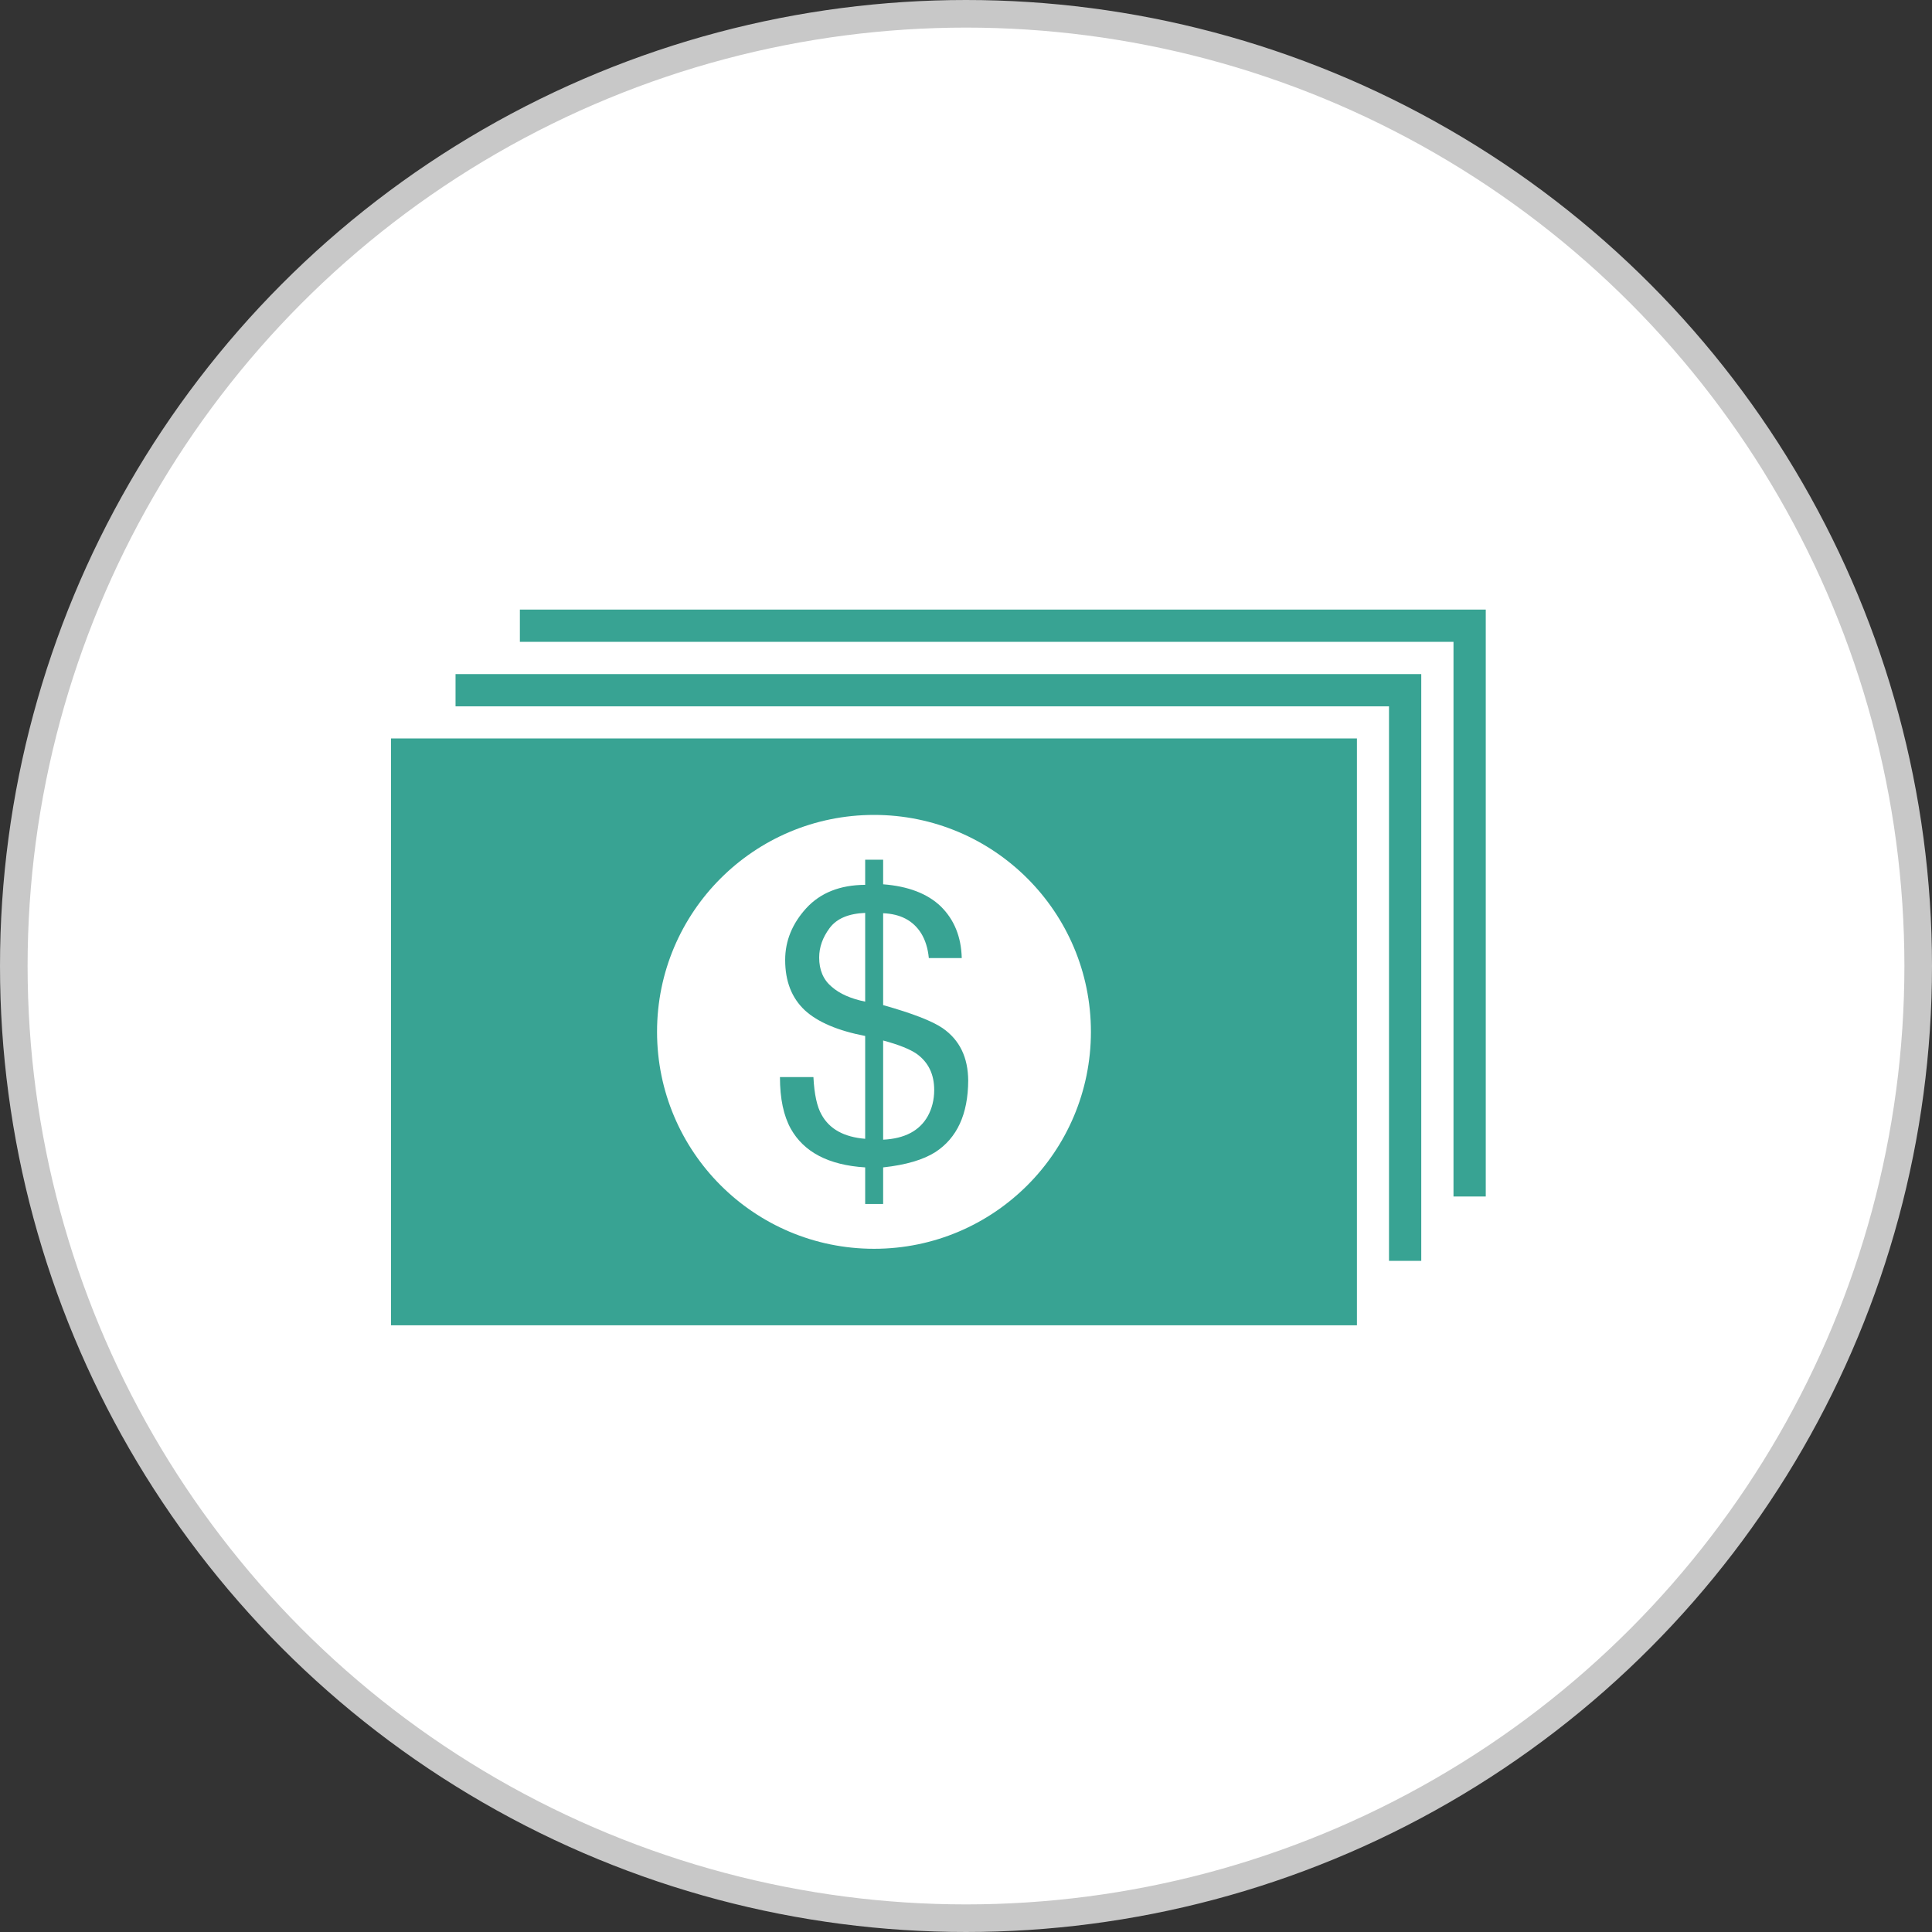
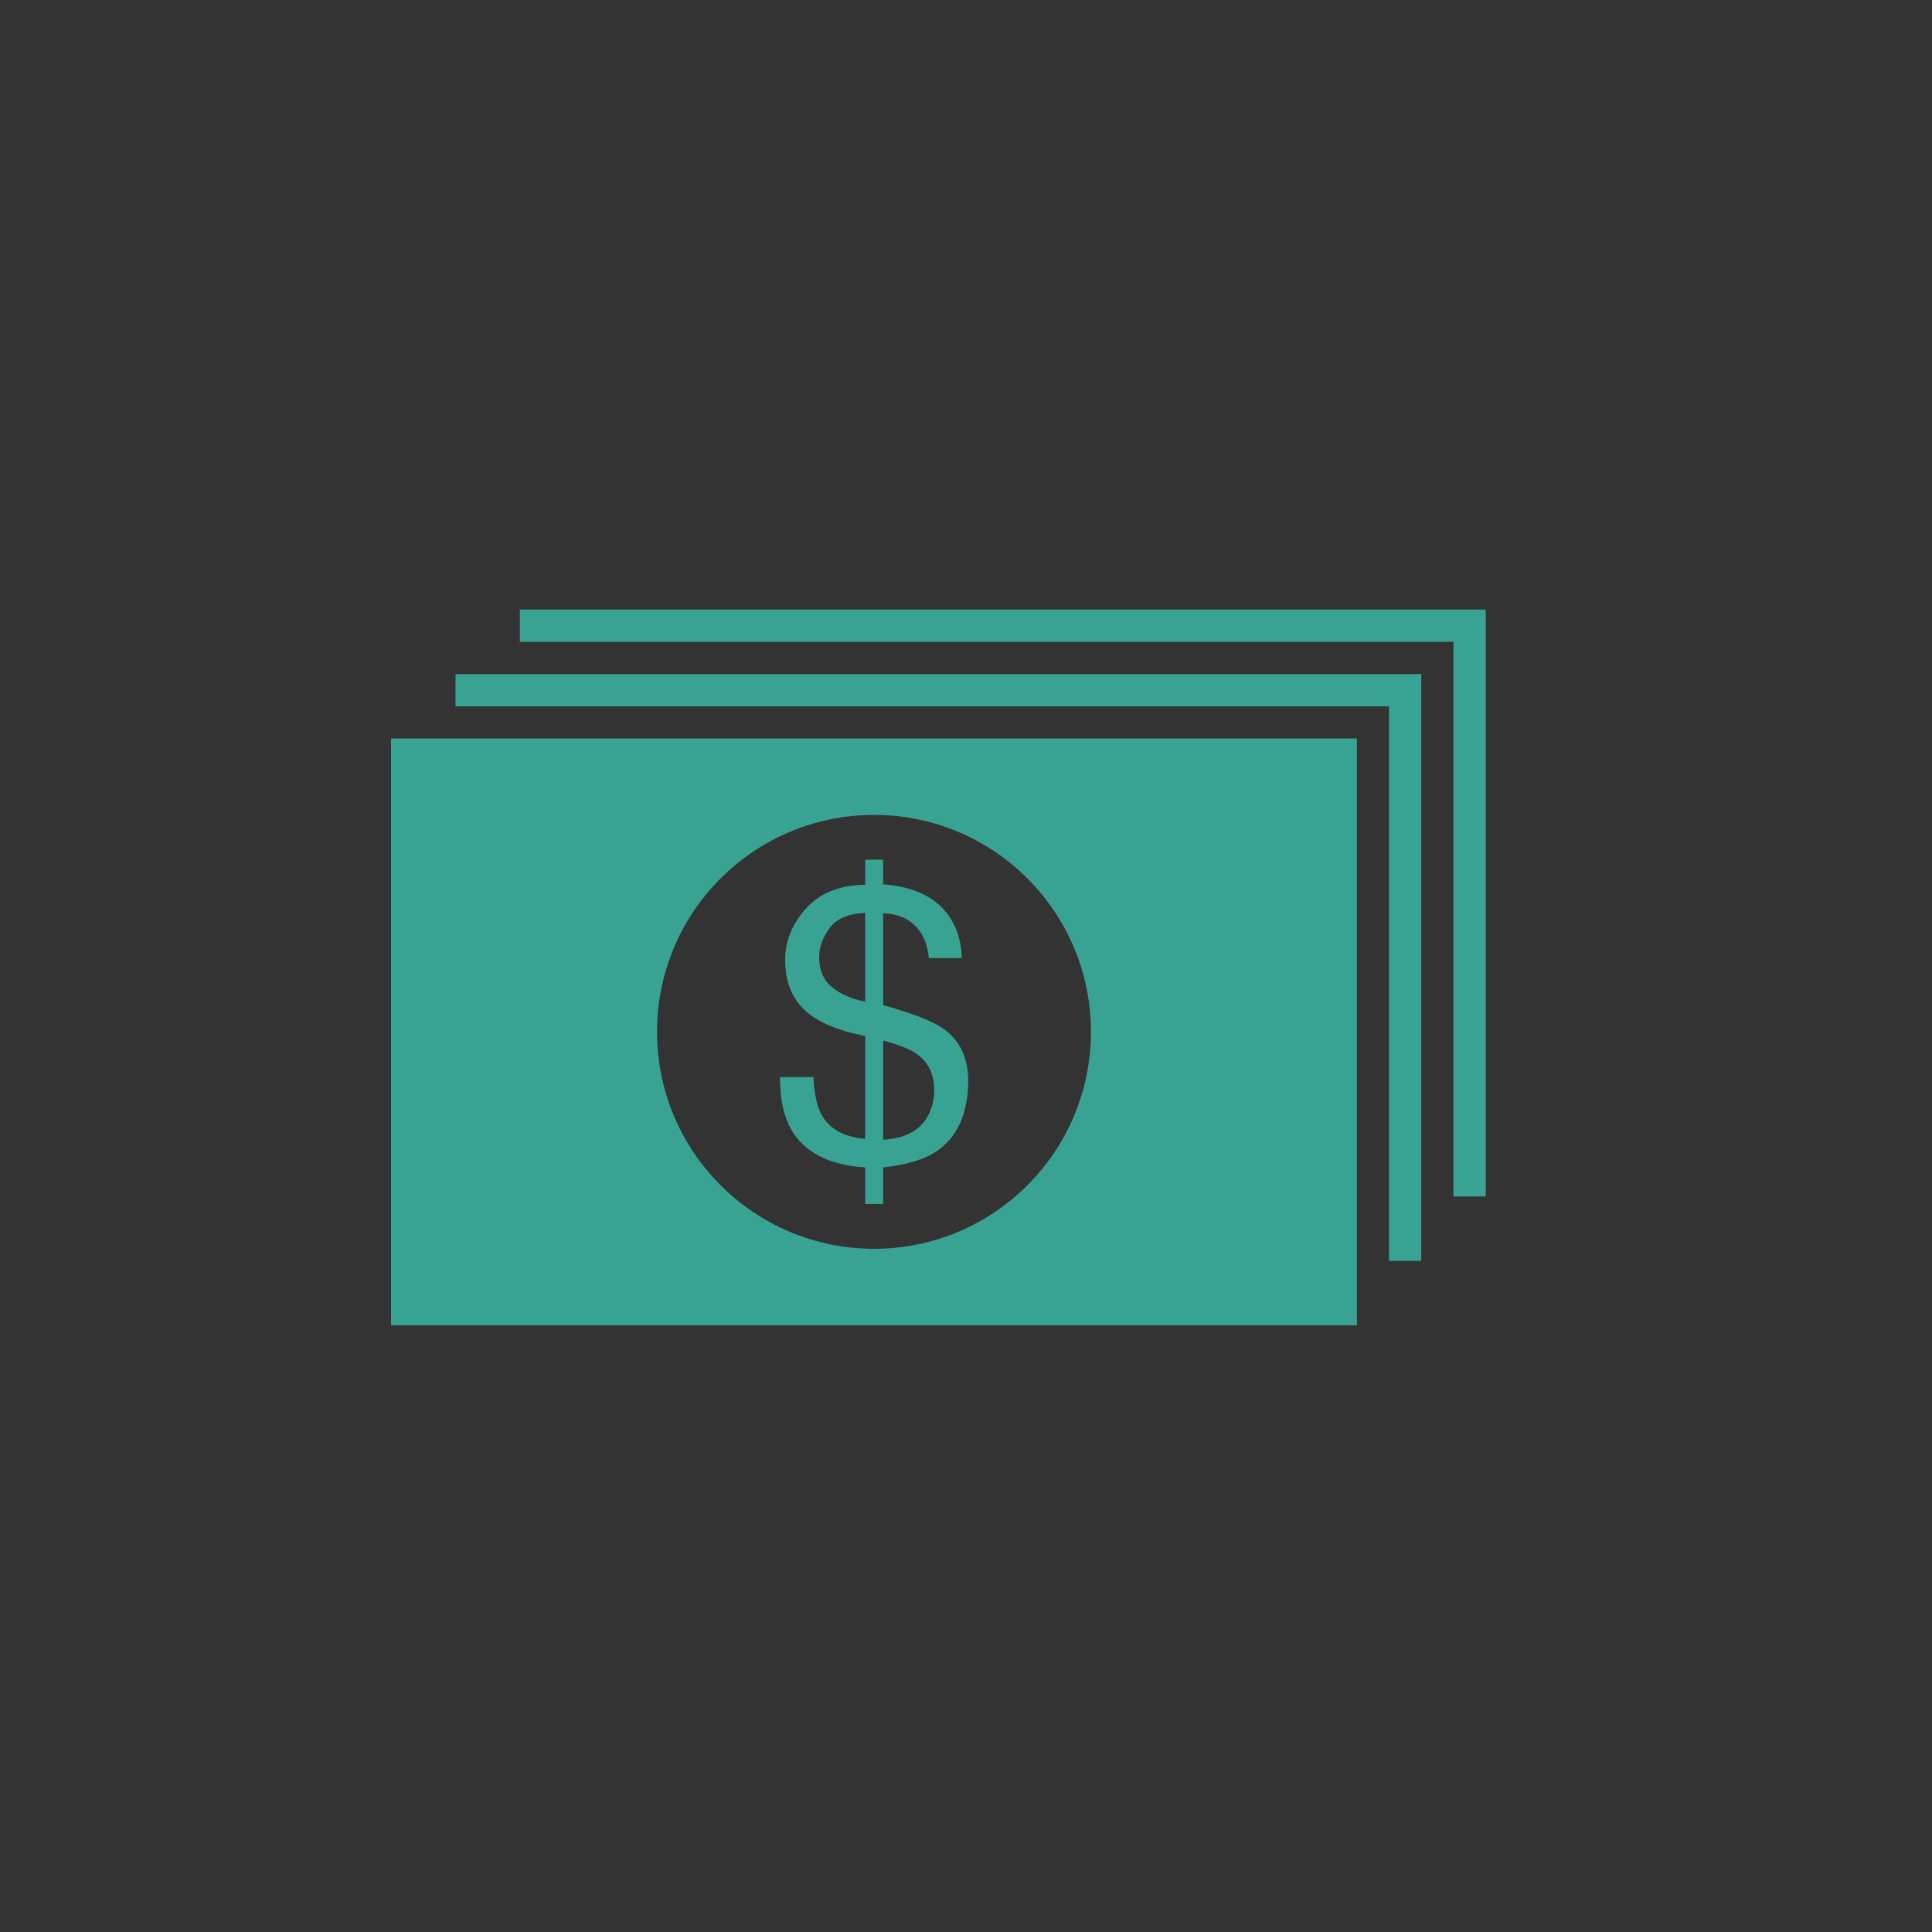
<svg xmlns="http://www.w3.org/2000/svg" width="70px" height="70px" viewBox="0 0 70 70" version="1.1">
  <rect x="0" y="0" width="70" height="70" fill="#333333" stroke="none" />
  <title>ICONS/ECONOMIC</title>
  <desc>Created with Sketch.</desc>
  <g id="Community" stroke="none" stroke-width="1" fill="none" fill-rule="evenodd">
    <g id="Operation-Round-Up" transform="translate(-1251, -2702)">
      <g id="CONTRIBUTE" transform="translate(428, 2592)">
        <g id="3" transform="translate(723, 110)">
          <g id="ICONS/ECONOMIC" transform="translate(100, 0)">
            <g id="Group">
-               <circle id="Oval" stroke="#C8C8C8" fill="#FFFFFF" cx="35" cy="35" r="34.5" />
              <path d="M16.505,24.423 L16.505,25.592 L50.326,25.592 L50.326,45.682 L51.495,45.682 L51.495,24.423 L16.505,24.423 Z M33.615,40.44 C33.318,40.971 32.775,41.255 31.998,41.293 L31.998,37.699 C32.566,37.851 32.971,38.015 33.217,38.185 C33.634,38.488 33.848,38.918 33.848,39.493 C33.848,39.846 33.766,40.168 33.615,40.44 L33.615,40.44 Z M31.347,36.291 C30.842,36.189 30.432,36.013 30.135,35.754 C29.832,35.501 29.68,35.147 29.68,34.693 C29.68,34.32 29.806,33.966 30.059,33.625 C30.318,33.278 30.747,33.101 31.347,33.076 L31.347,36.291 L31.347,36.291 Z M34.152,37.251 C33.773,36.992 33.053,36.714 31.998,36.417 L31.998,33.088 C32.629,33.114 33.084,33.354 33.375,33.815 C33.526,34.061 33.621,34.364 33.653,34.712 L34.846,34.712 C34.827,33.935 34.568,33.316 34.088,32.842 C33.602,32.375 32.901,32.109 31.998,32.04 L31.998,31.149 L31.347,31.149 L31.347,32.059 C30.432,32.065 29.724,32.349 29.213,32.905 C28.707,33.461 28.448,34.086 28.448,34.781 C28.448,35.558 28.688,36.158 29.156,36.6 C29.629,37.036 30.362,37.345 31.347,37.535 L31.347,41.261 C30.577,41.198 30.053,40.907 29.768,40.389 C29.604,40.105 29.503,39.651 29.472,39.025 L28.259,39.025 C28.259,39.808 28.392,40.427 28.651,40.895 C29.124,41.741 30.021,42.215 31.347,42.297 L31.347,43.623 L31.998,43.623 L31.998,42.297 C32.825,42.208 33.457,42.019 33.893,41.741 C34.676,41.229 35.074,40.371 35.08,39.152 C35.074,38.312 34.771,37.68 34.152,37.251 L34.152,37.251 Z M31.669,45.246 C27.324,45.246 23.806,41.728 23.806,37.383 C23.806,33.044 27.324,29.526 31.669,29.526 C36.008,29.526 39.526,33.044 39.526,37.383 C39.526,41.728 36.008,45.246 31.669,45.246 L31.669,45.246 Z M14.168,26.754 L14.168,48.019 L49.164,48.019 L49.164,26.754 L14.168,26.754 Z M18.836,22.086 L18.836,23.255 L52.663,23.255 L52.663,43.352 L53.832,43.352 L53.832,22.086 L18.836,22.086 Z" id="Shape" fill="#38A393" fill-rule="nonzero" />
            </g>
          </g>
        </g>
      </g>
    </g>
  </g>
</svg>